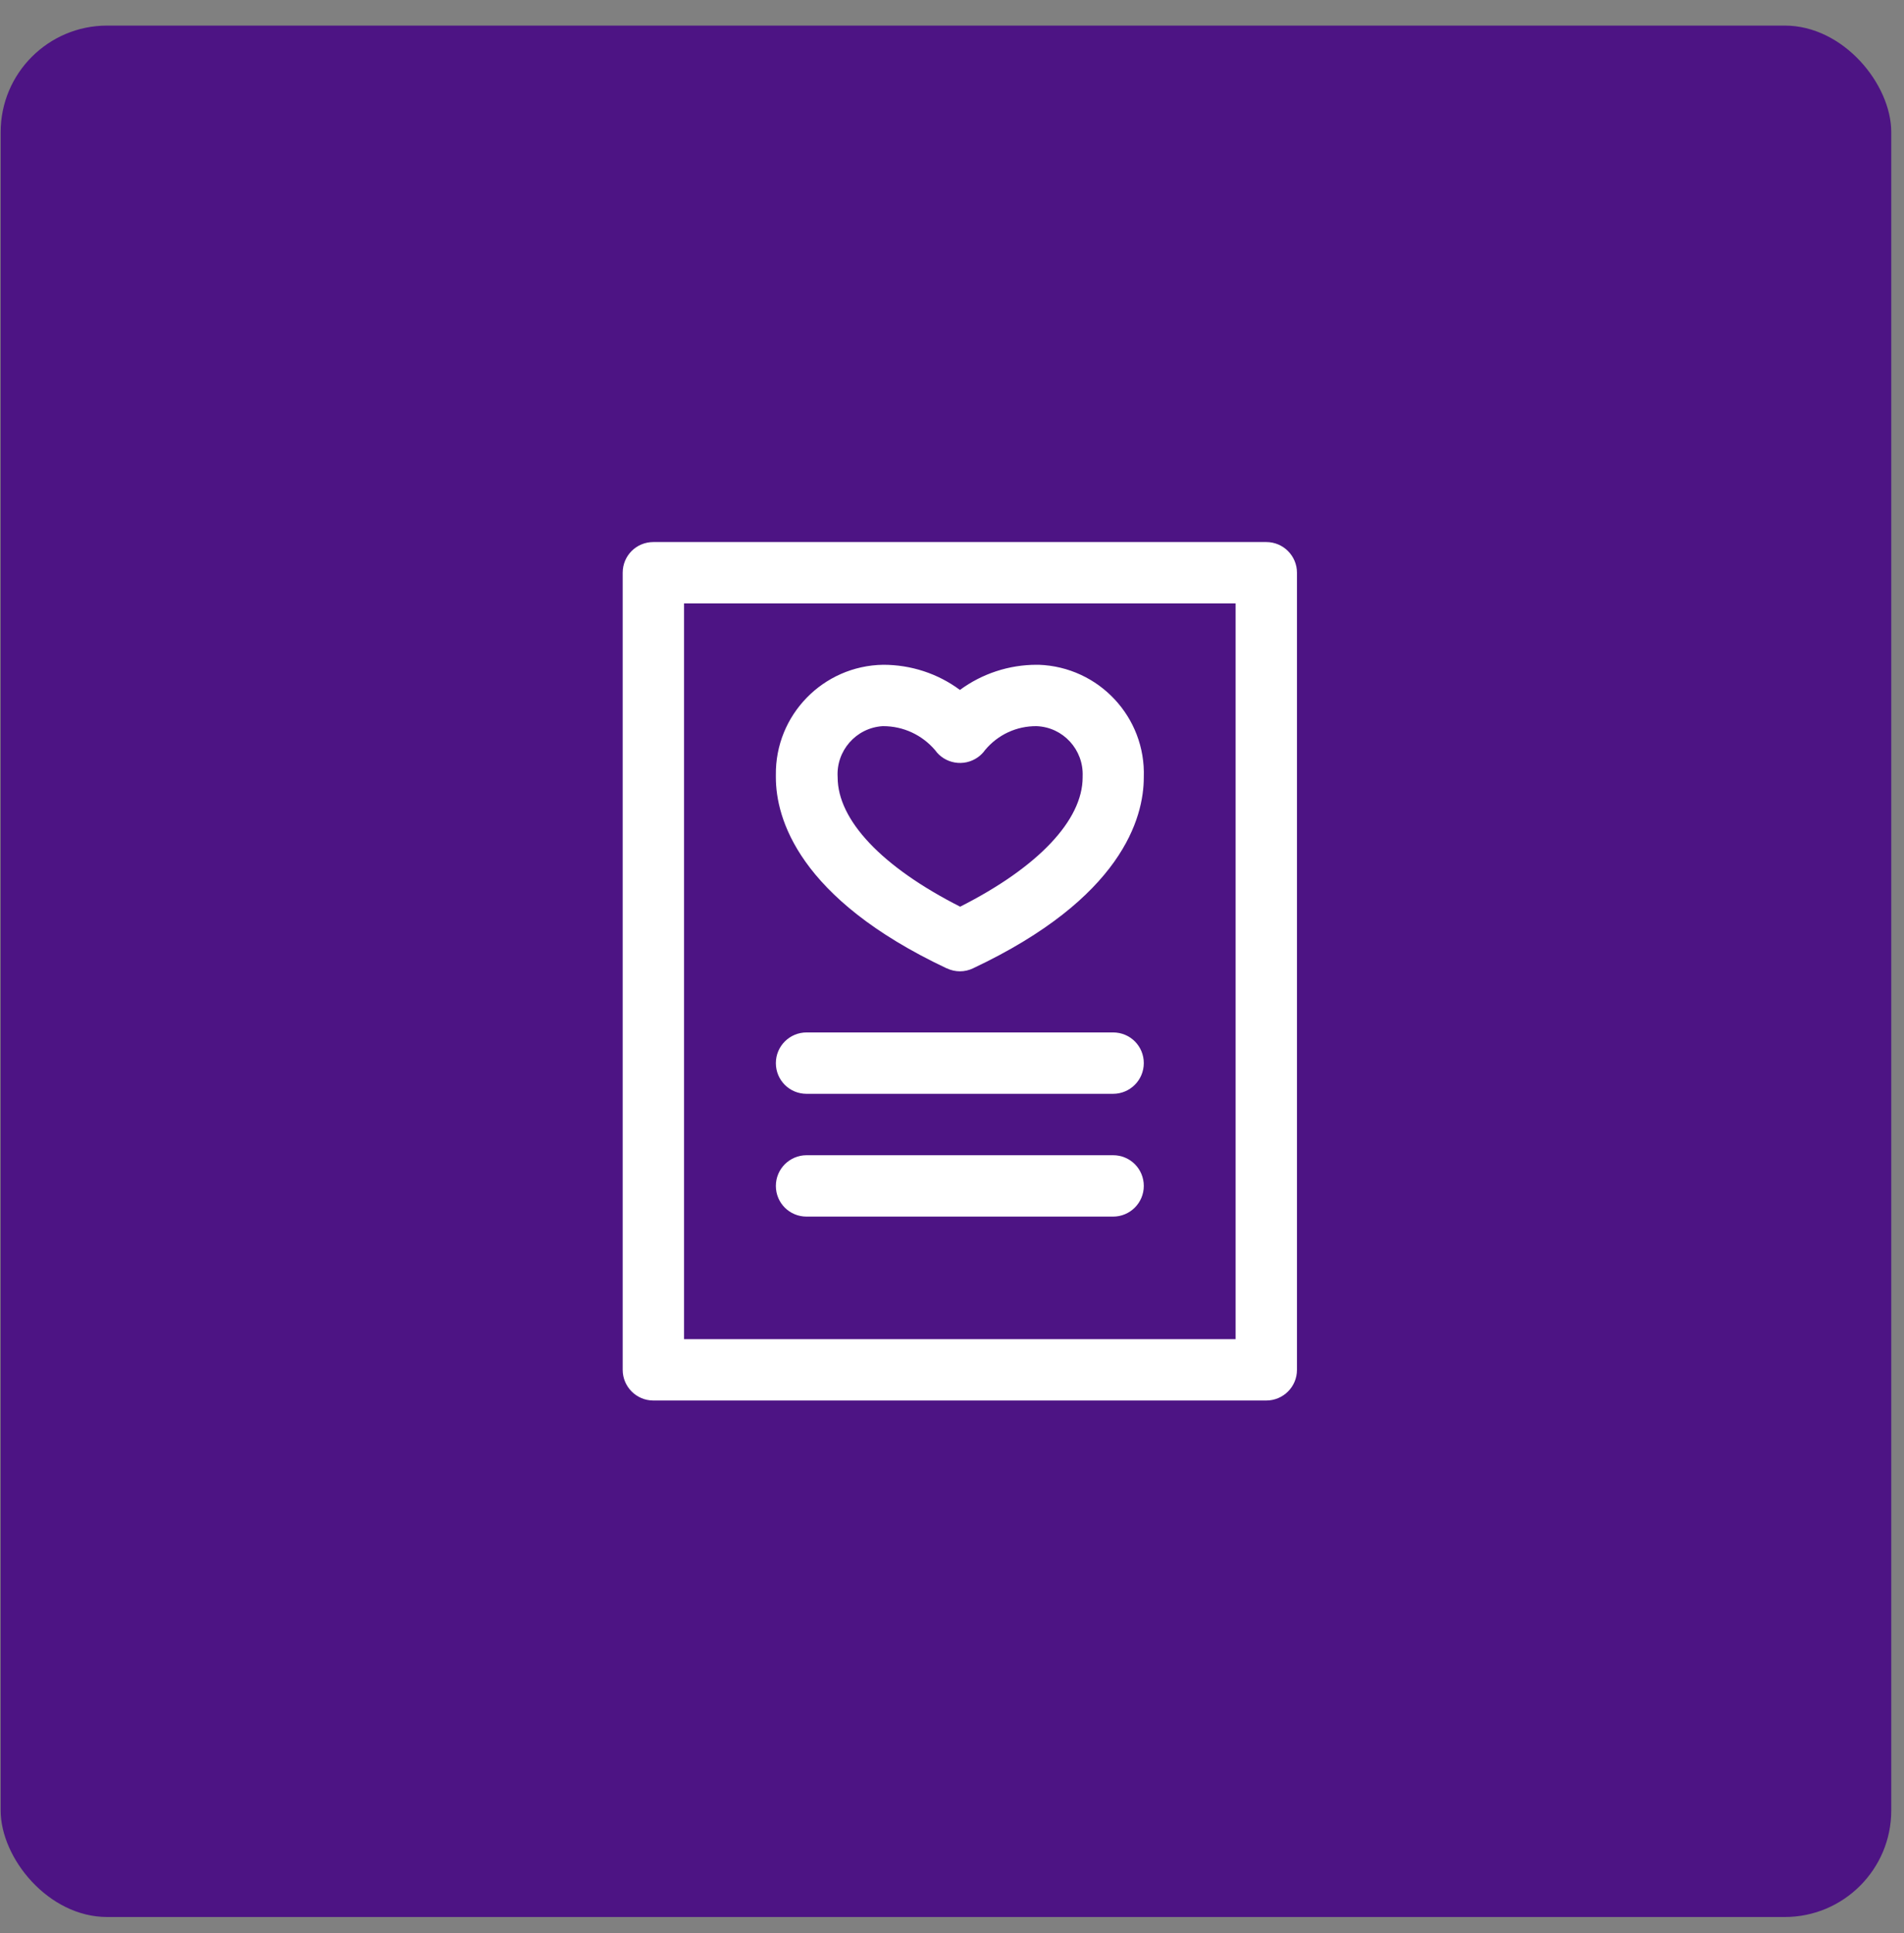
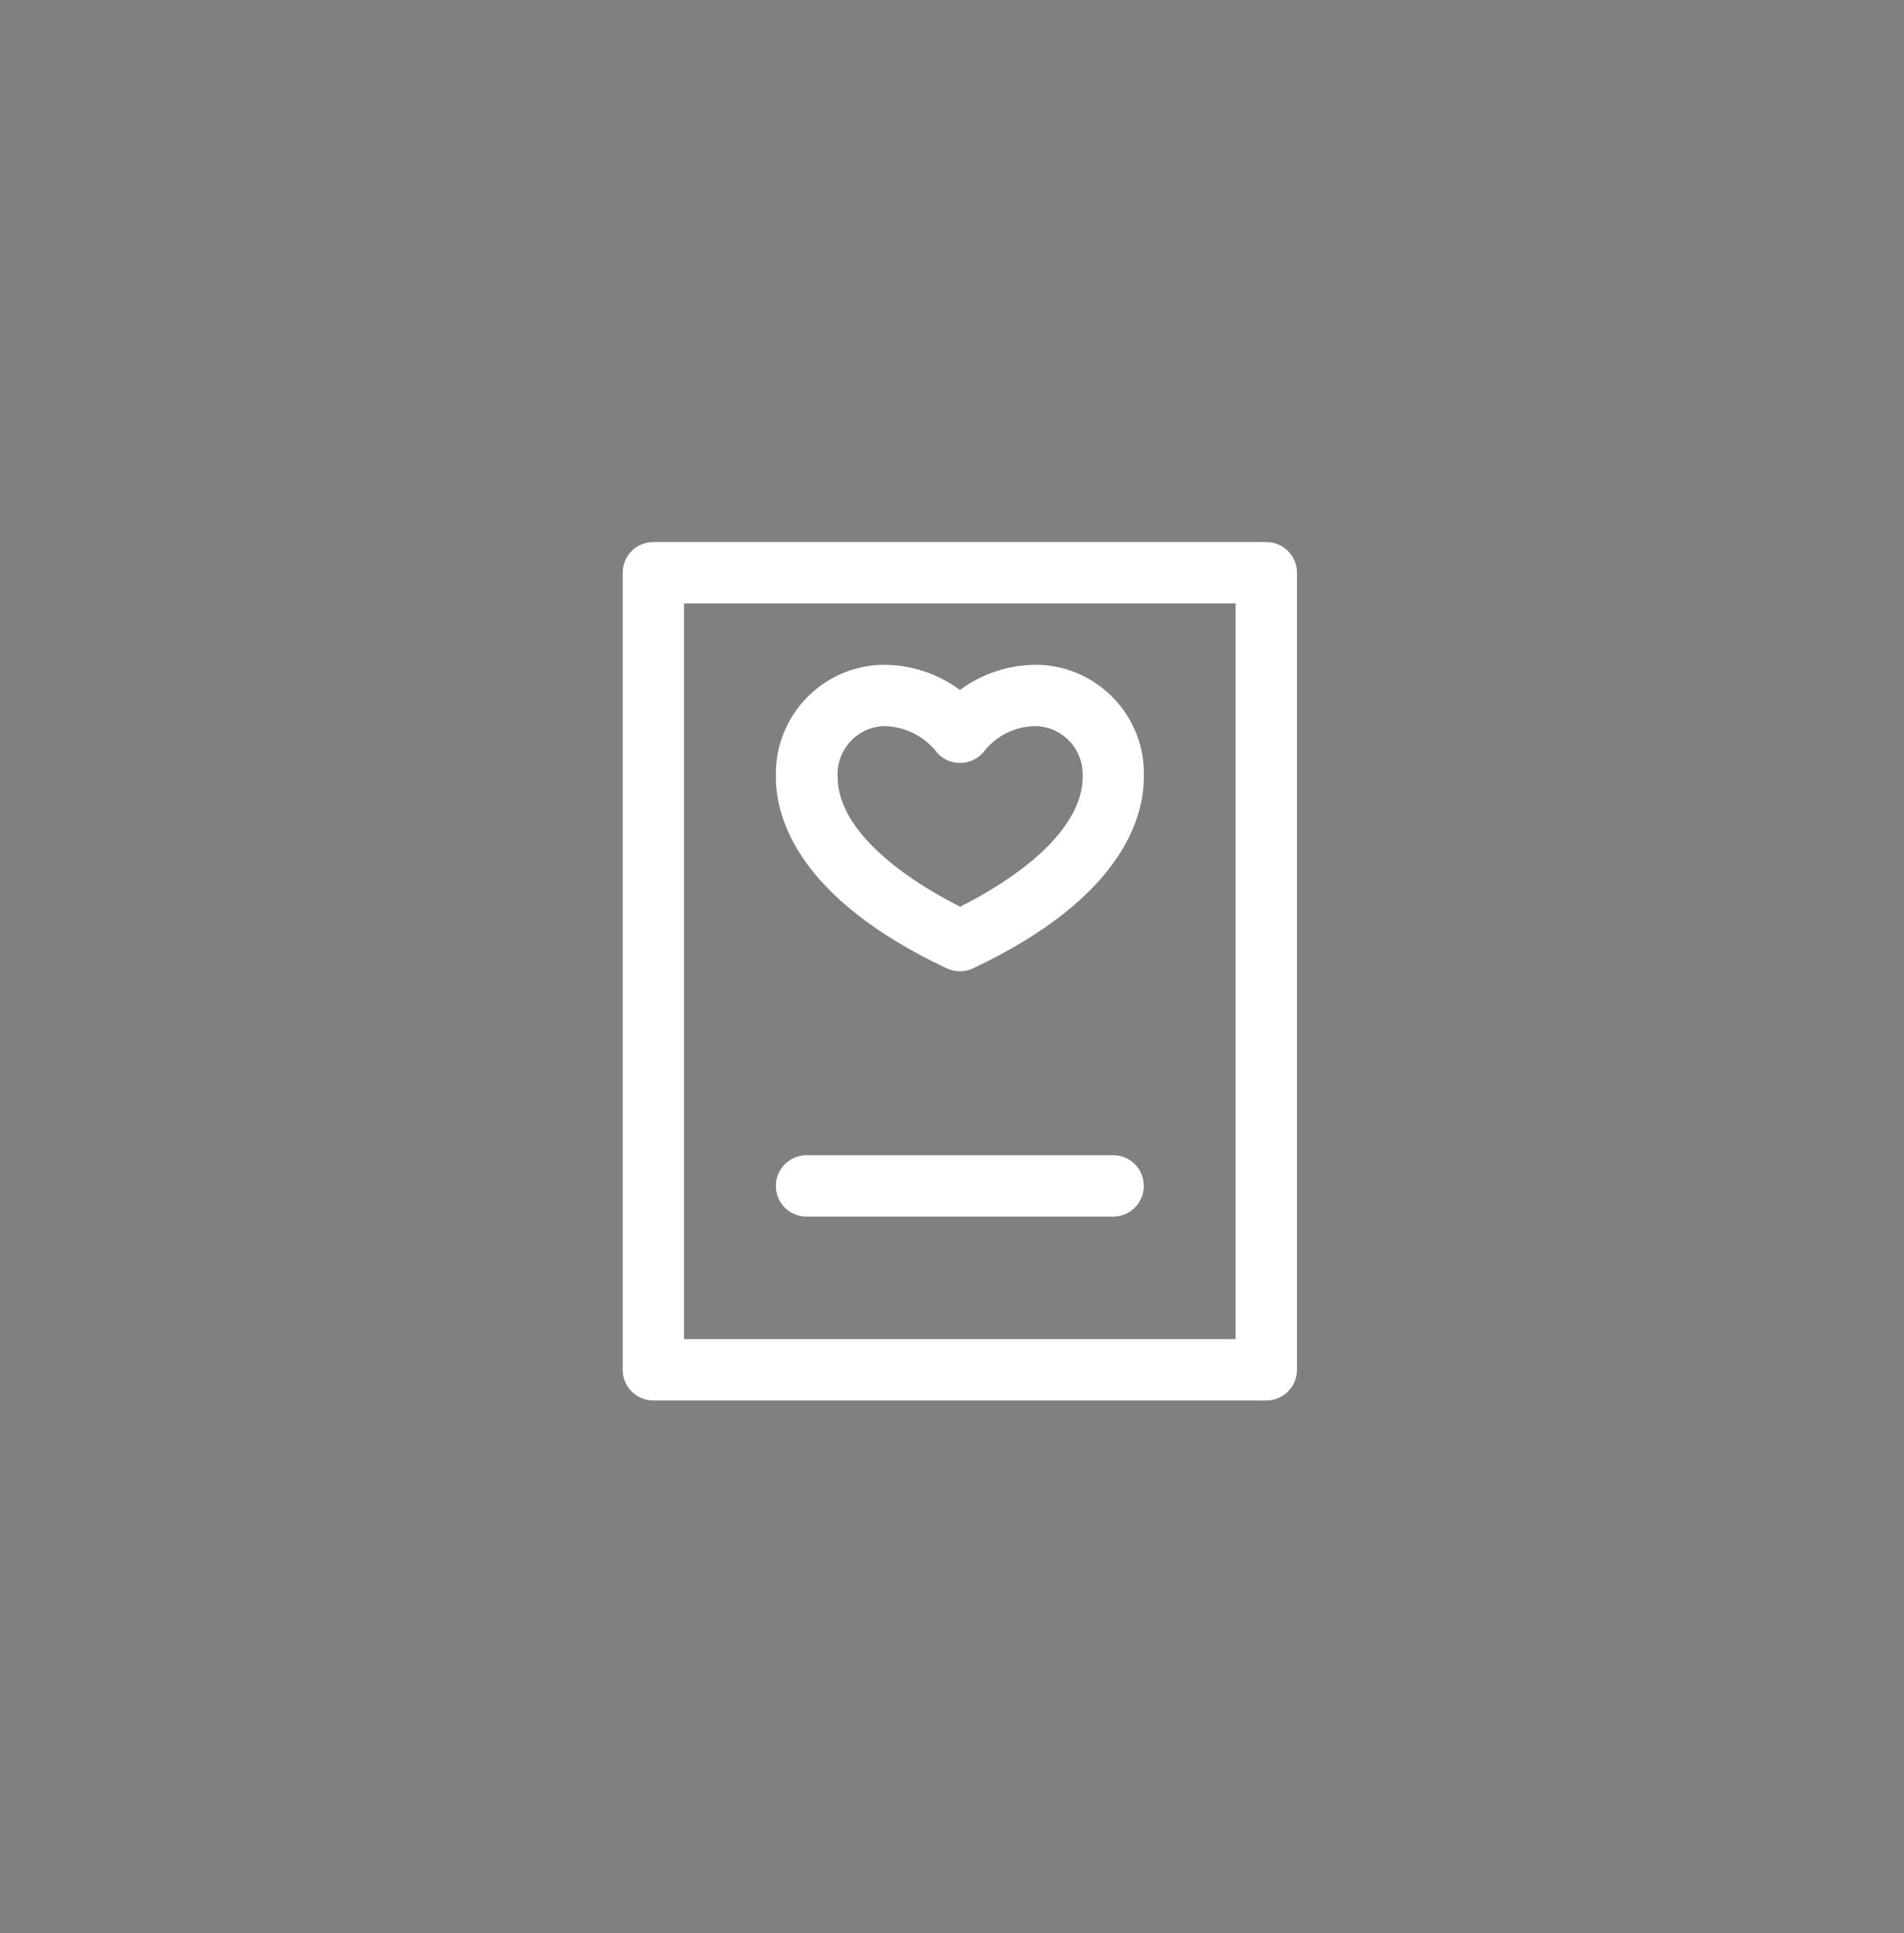
<svg xmlns="http://www.w3.org/2000/svg" width="67" height="68" viewBox="0 0 67 68" fill="none">
  <rect x="0" y="0" width="67" height="68" fill="#808080" stroke="none" />
-   <rect x="0.023" y="0.9" width="66.529" height="66.529" rx="3.748" fill="#4D1484" />
  <path d="M44.559 19.066H22.992C22.392 19.066 21.912 19.546 21.912 20.145V48.183C21.912 48.775 22.392 49.262 22.992 49.262H44.559C45.152 49.262 45.639 48.783 45.639 48.183V20.145C45.639 19.553 45.159 19.066 44.559 19.066ZM43.48 47.103H24.071V21.225H43.48V47.111V47.103Z" fill="white" />
  <path d="M33.314 34.058C33.607 34.201 33.952 34.201 34.244 34.058C39.477 31.592 40.249 28.773 40.249 27.341C40.324 25.227 38.667 23.458 36.553 23.383C36.531 23.383 36.501 23.383 36.478 23.383C35.511 23.383 34.566 23.69 33.779 24.268C33 23.69 32.055 23.383 31.081 23.383C28.966 23.413 27.272 25.152 27.302 27.266C27.302 27.289 27.302 27.319 27.302 27.341C27.302 28.773 28.082 31.592 33.307 34.058H33.314ZM31.081 25.542C31.785 25.542 32.445 25.849 32.902 26.382C33.247 26.869 33.922 26.981 34.409 26.637C34.506 26.569 34.596 26.479 34.664 26.382C35.114 25.842 35.773 25.535 36.478 25.542C37.415 25.579 38.135 26.374 38.097 27.304C38.097 27.319 38.097 27.326 38.097 27.341C38.097 28.848 36.531 30.505 33.787 31.892C31.035 30.497 29.476 28.848 29.476 27.341C29.416 26.412 30.121 25.602 31.058 25.542C31.073 25.542 31.081 25.542 31.095 25.542H31.081Z" fill="white" />
-   <path d="M28.382 38.474H39.169C39.762 38.474 40.249 37.994 40.249 37.394C40.249 36.794 39.769 36.315 39.169 36.315H28.382C27.79 36.315 27.302 36.794 27.302 37.394C27.302 37.994 27.782 38.474 28.382 38.474Z" fill="white" />
  <path d="M28.382 42.793H39.169C39.762 42.793 40.249 42.313 40.249 41.714C40.249 41.114 39.769 40.634 39.169 40.634H28.382C27.79 40.634 27.302 41.114 27.302 41.714C27.302 42.313 27.782 42.793 28.382 42.793Z" fill="white" />
</svg>